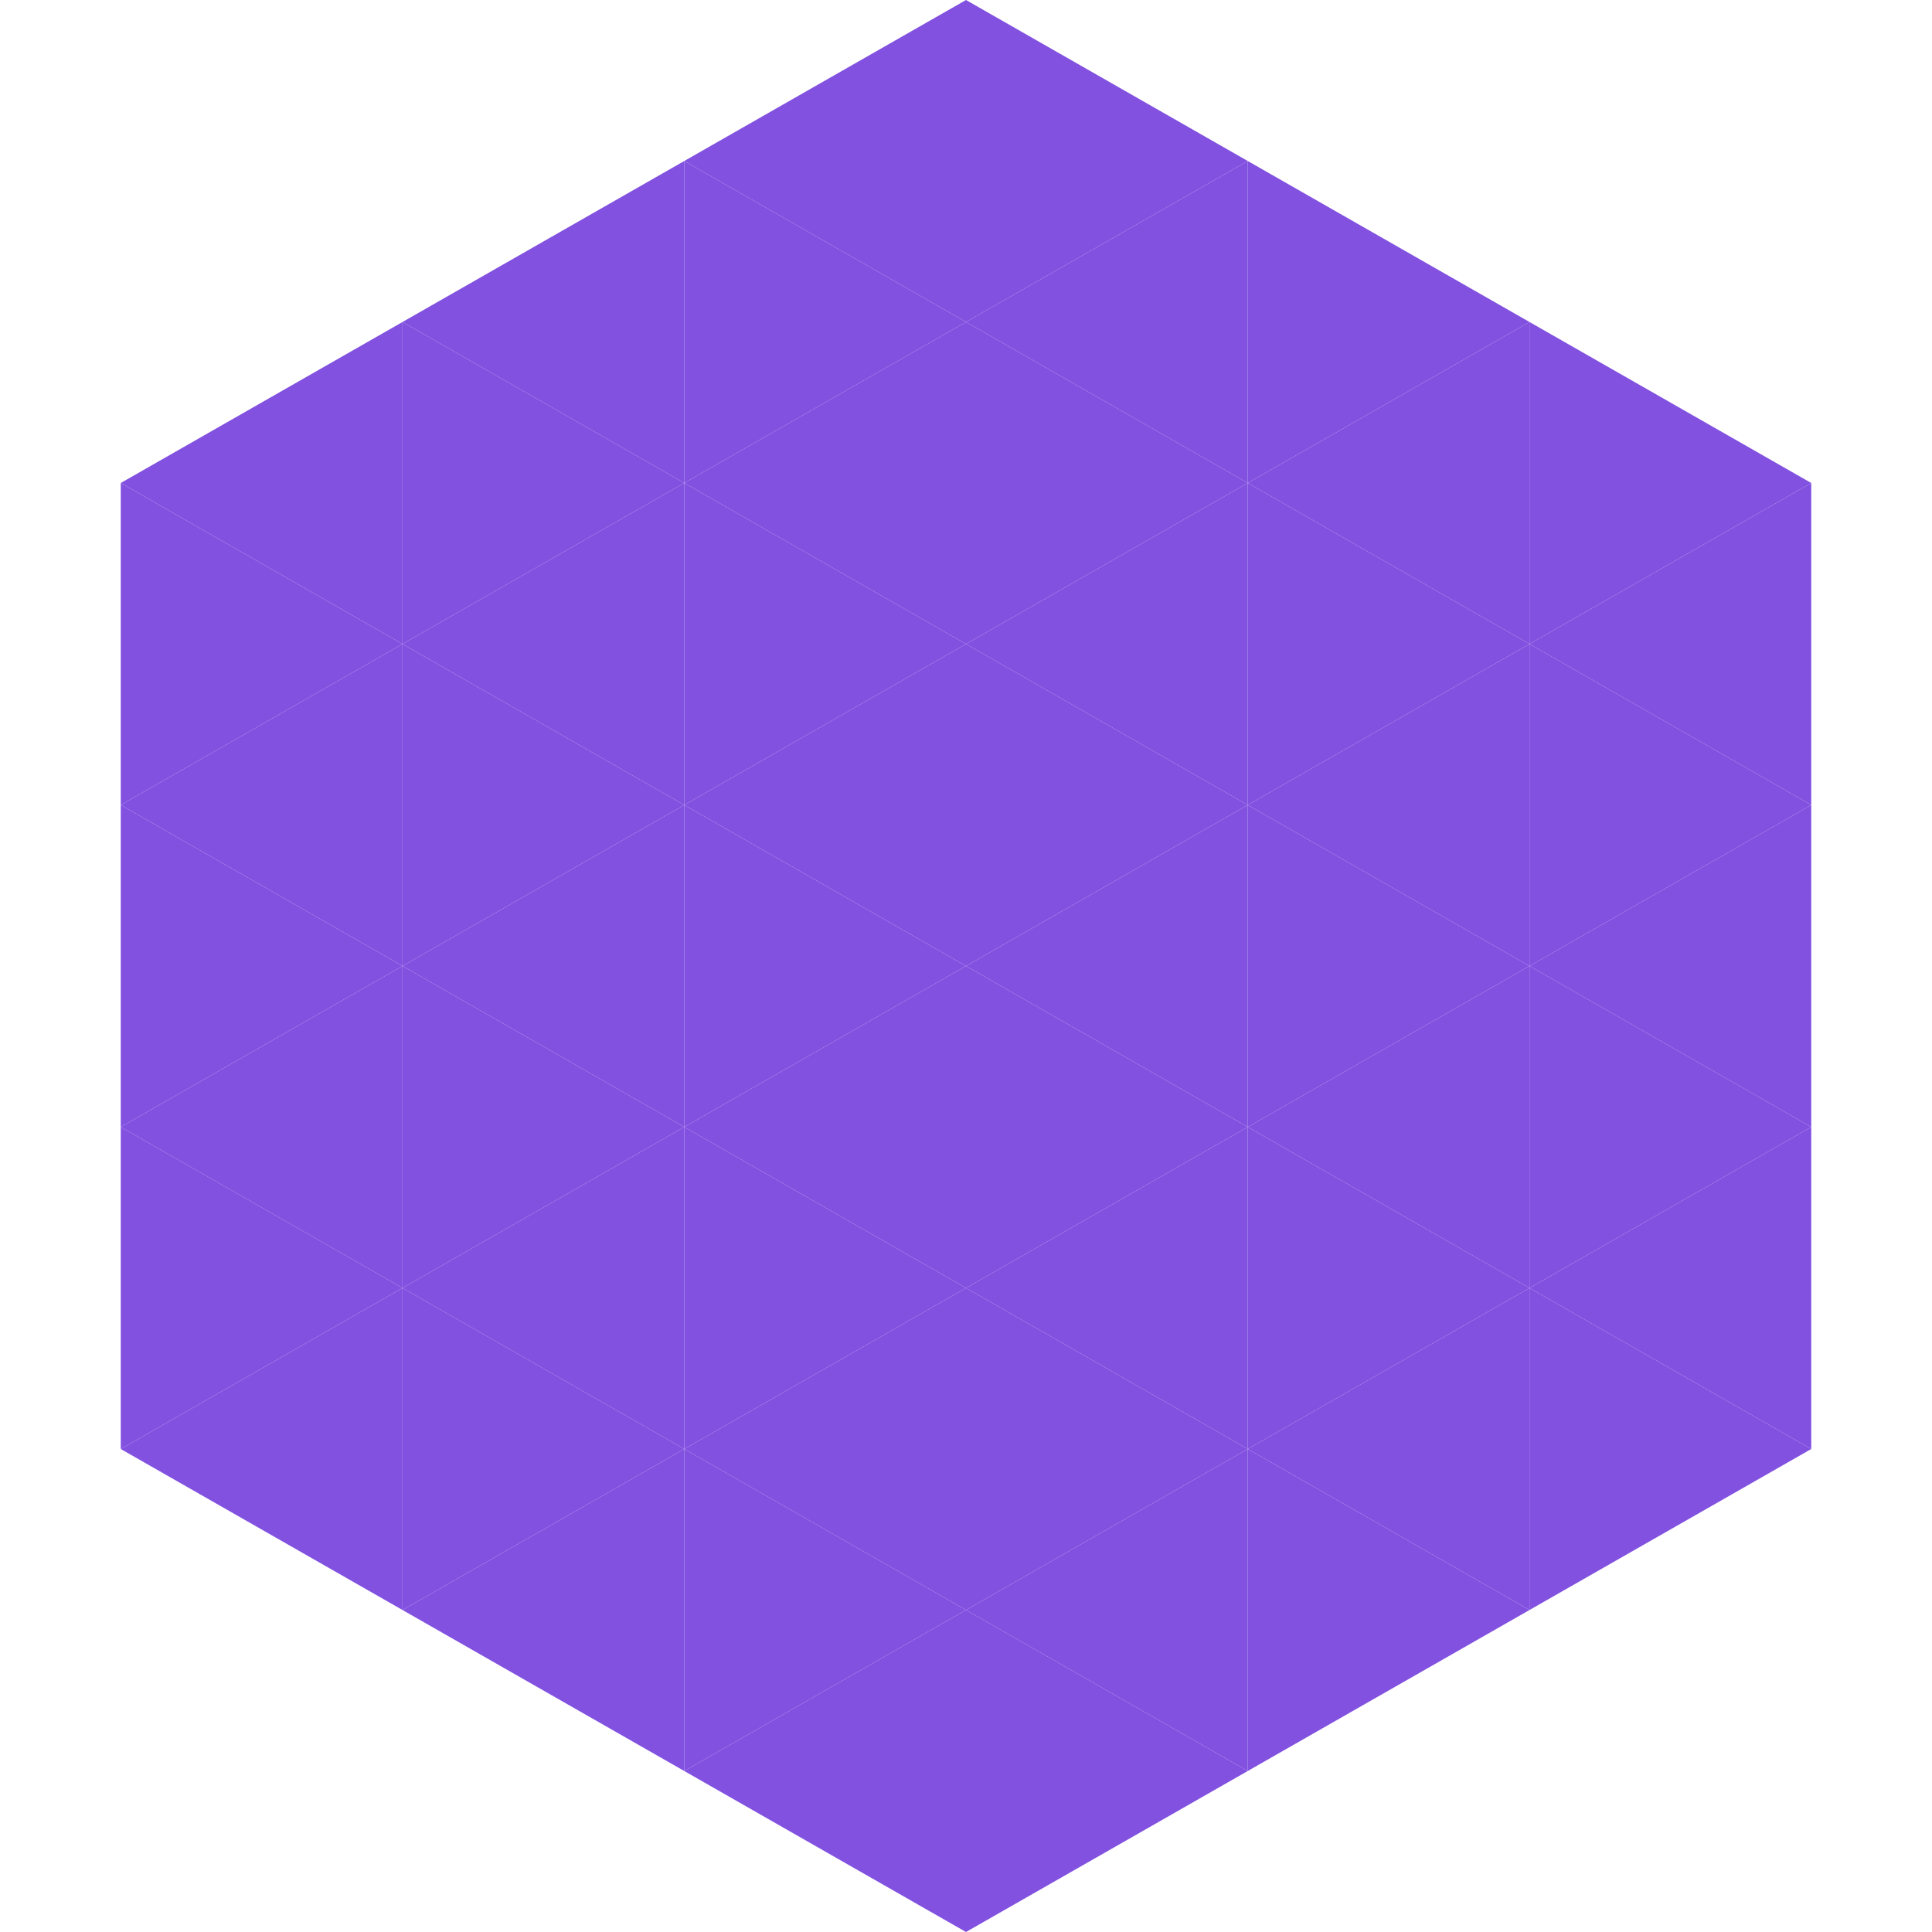
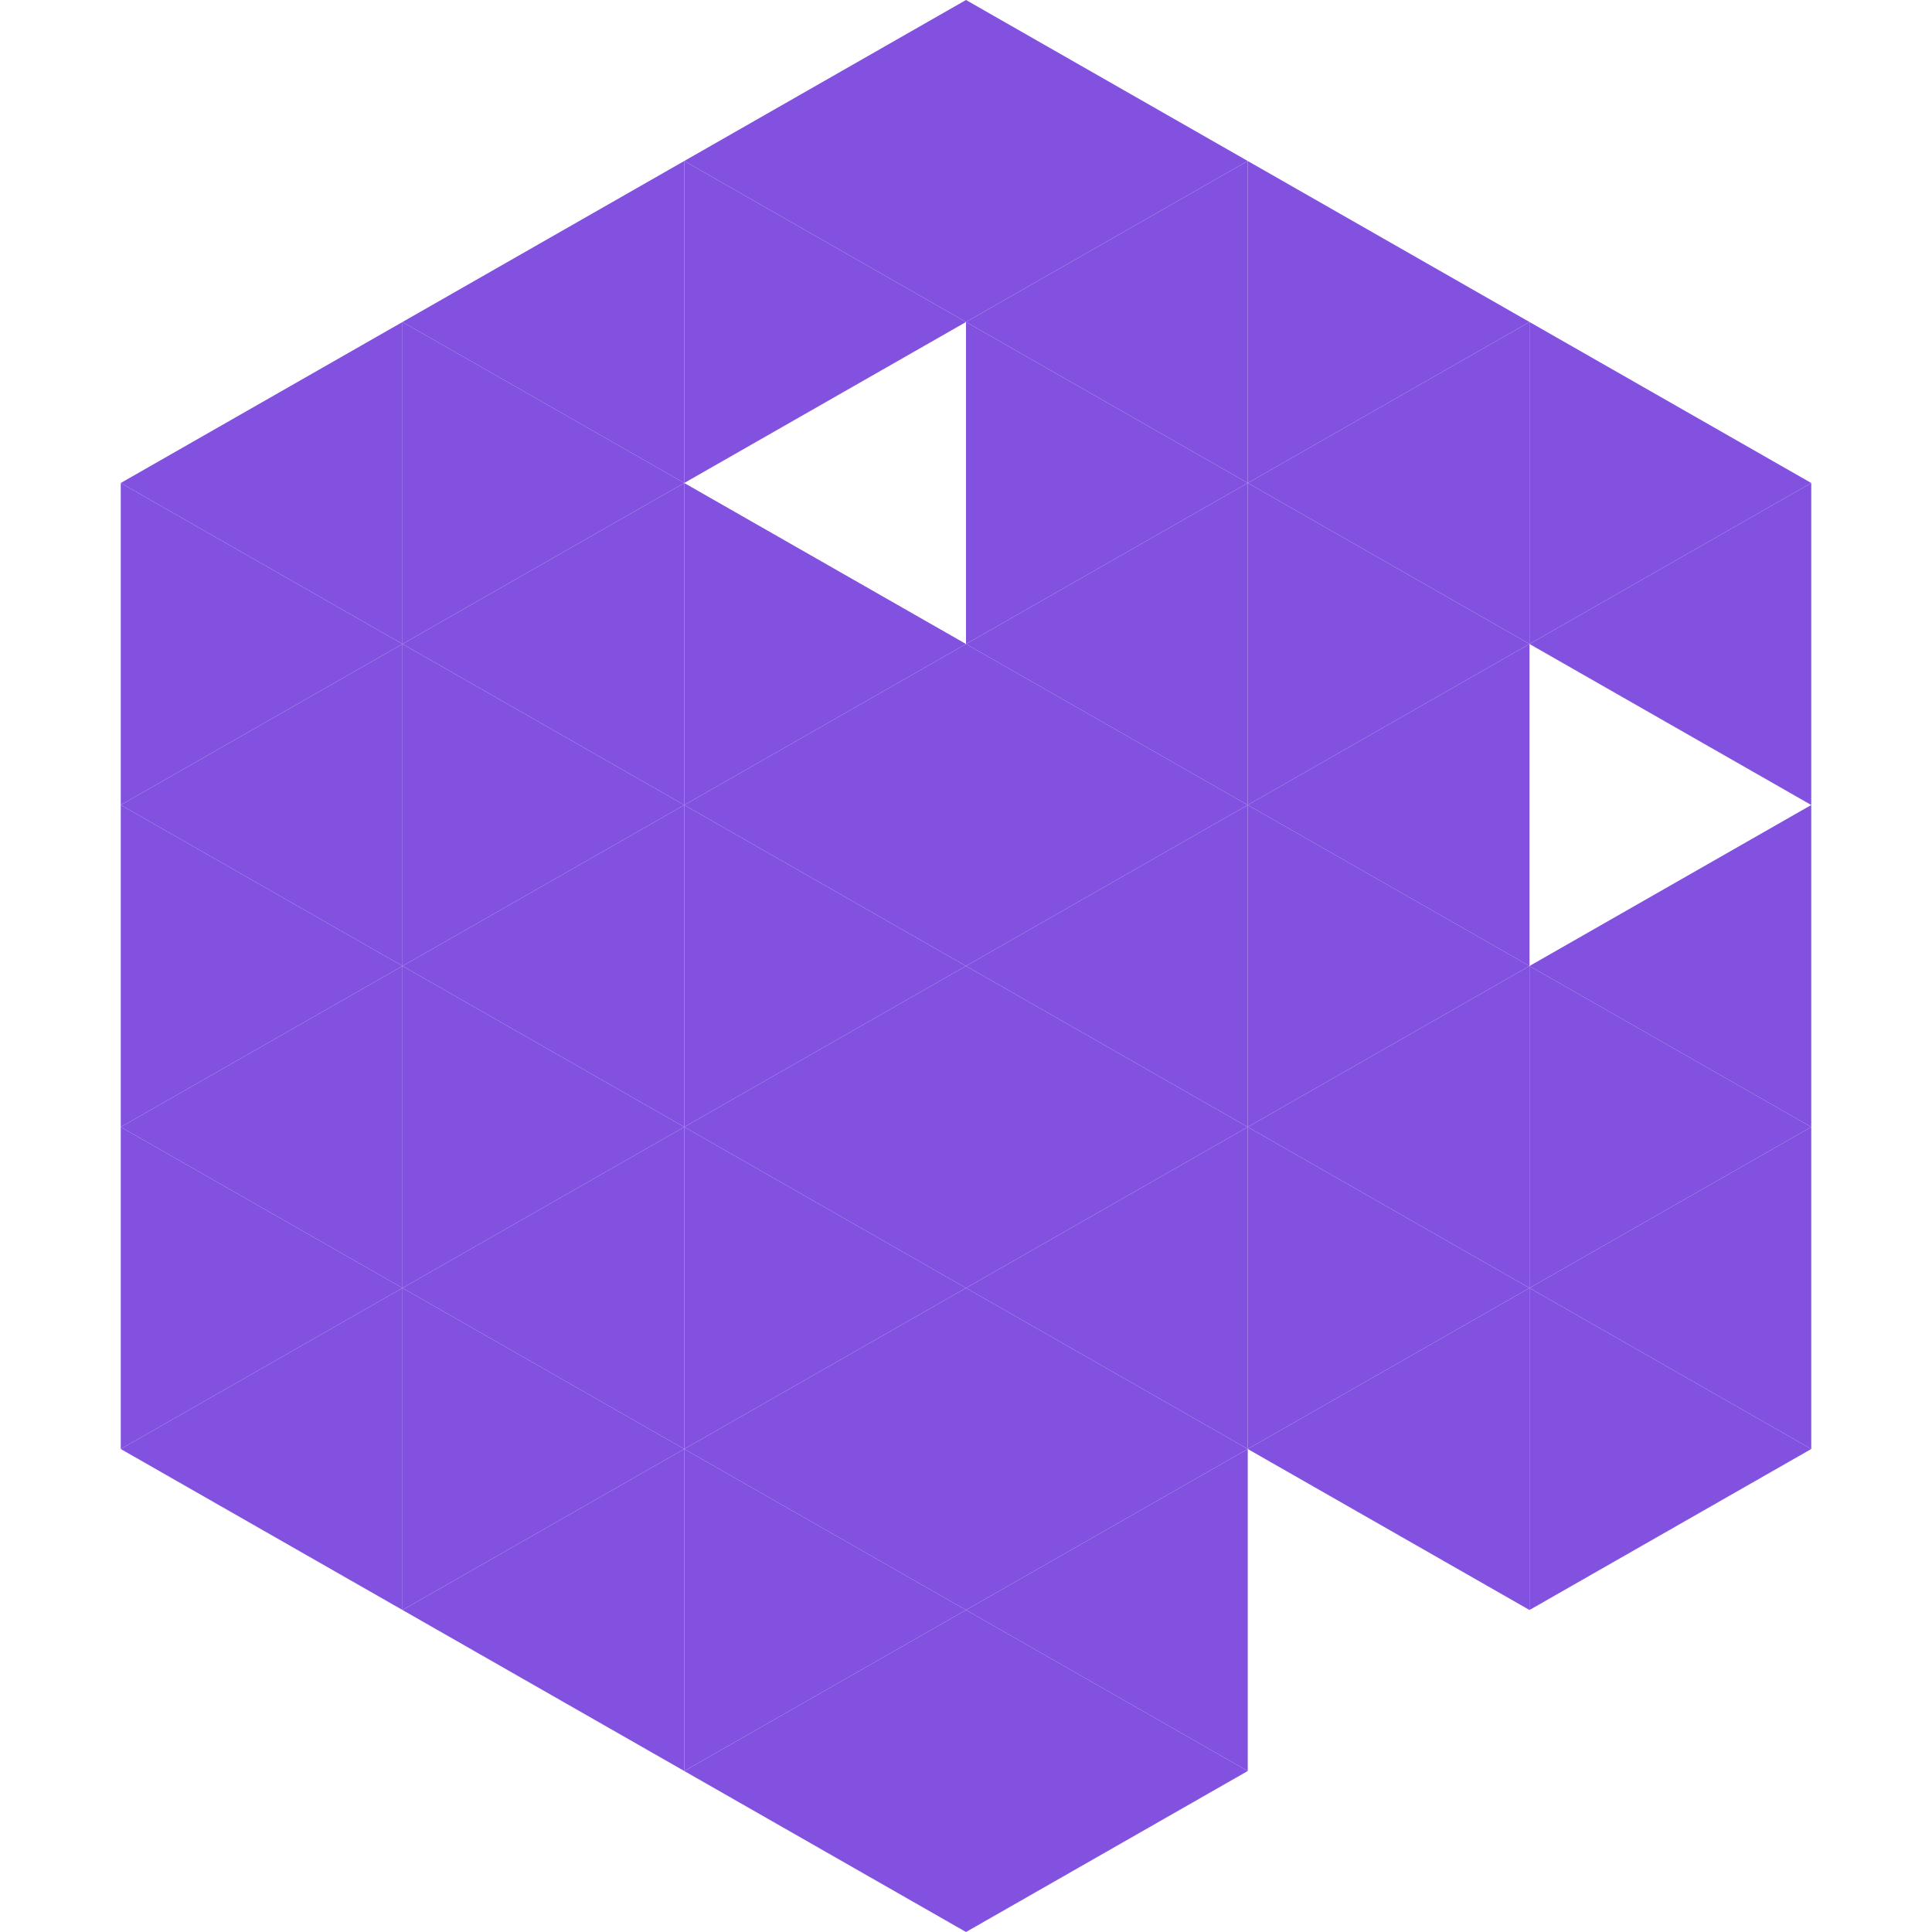
<svg xmlns="http://www.w3.org/2000/svg" width="240" height="240">
  <polygon points="50,40 15,60 50,80" style="fill:rgb(130,81,224)" />
  <polygon points="190,40 225,60 190,80" style="fill:rgb(130,81,224)" />
  <polygon points="15,60 50,80 15,100" style="fill:rgb(130,81,224)" />
  <polygon points="225,60 190,80 225,100" style="fill:rgb(130,81,224)" />
  <polygon points="50,80 15,100 50,120" style="fill:rgb(130,81,224)" />
-   <polygon points="190,80 225,100 190,120" style="fill:rgb(130,81,224)" />
  <polygon points="15,100 50,120 15,140" style="fill:rgb(130,81,224)" />
  <polygon points="225,100 190,120 225,140" style="fill:rgb(130,81,224)" />
  <polygon points="50,120 15,140 50,160" style="fill:rgb(130,81,224)" />
  <polygon points="190,120 225,140 190,160" style="fill:rgb(130,81,224)" />
  <polygon points="15,140 50,160 15,180" style="fill:rgb(130,81,224)" />
  <polygon points="225,140 190,160 225,180" style="fill:rgb(130,81,224)" />
  <polygon points="50,160 15,180 50,200" style="fill:rgb(130,81,224)" />
  <polygon points="190,160 225,180 190,200" style="fill:rgb(130,81,224)" />
  <polygon points="15,180 50,200 15,220" style="fill:rgb(255,255,255); fill-opacity:0" />
  <polygon points="225,180 190,200 225,220" style="fill:rgb(255,255,255); fill-opacity:0" />
  <polygon points="50,0 85,20 50,40" style="fill:rgb(255,255,255); fill-opacity:0" />
-   <polygon points="190,0 155,20 190,40" style="fill:rgb(255,255,255); fill-opacity:0" />
  <polygon points="85,20 50,40 85,60" style="fill:rgb(130,81,224)" />
  <polygon points="155,20 190,40 155,60" style="fill:rgb(130,81,224)" />
  <polygon points="50,40 85,60 50,80" style="fill:rgb(130,81,224)" />
  <polygon points="190,40 155,60 190,80" style="fill:rgb(130,81,224)" />
  <polygon points="85,60 50,80 85,100" style="fill:rgb(130,81,224)" />
  <polygon points="155,60 190,80 155,100" style="fill:rgb(130,81,224)" />
  <polygon points="50,80 85,100 50,120" style="fill:rgb(130,81,224)" />
  <polygon points="190,80 155,100 190,120" style="fill:rgb(130,81,224)" />
  <polygon points="85,100 50,120 85,140" style="fill:rgb(130,81,224)" />
  <polygon points="155,100 190,120 155,140" style="fill:rgb(130,81,224)" />
  <polygon points="50,120 85,140 50,160" style="fill:rgb(130,81,224)" />
  <polygon points="190,120 155,140 190,160" style="fill:rgb(130,81,224)" />
  <polygon points="85,140 50,160 85,180" style="fill:rgb(130,81,224)" />
  <polygon points="155,140 190,160 155,180" style="fill:rgb(130,81,224)" />
  <polygon points="50,160 85,180 50,200" style="fill:rgb(130,81,224)" />
  <polygon points="190,160 155,180 190,200" style="fill:rgb(130,81,224)" />
  <polygon points="85,180 50,200 85,220" style="fill:rgb(130,81,224)" />
-   <polygon points="155,180 190,200 155,220" style="fill:rgb(130,81,224)" />
  <polygon points="120,0 85,20 120,40" style="fill:rgb(130,81,224)" />
  <polygon points="120,0 155,20 120,40" style="fill:rgb(130,81,224)" />
  <polygon points="85,20 120,40 85,60" style="fill:rgb(130,81,224)" />
  <polygon points="155,20 120,40 155,60" style="fill:rgb(130,81,224)" />
-   <polygon points="120,40 85,60 120,80" style="fill:rgb(130,81,224)" />
  <polygon points="120,40 155,60 120,80" style="fill:rgb(130,81,224)" />
  <polygon points="85,60 120,80 85,100" style="fill:rgb(130,81,224)" />
  <polygon points="155,60 120,80 155,100" style="fill:rgb(130,81,224)" />
  <polygon points="120,80 85,100 120,120" style="fill:rgb(130,81,224)" />
  <polygon points="120,80 155,100 120,120" style="fill:rgb(130,81,224)" />
  <polygon points="85,100 120,120 85,140" style="fill:rgb(130,81,224)" />
  <polygon points="155,100 120,120 155,140" style="fill:rgb(130,81,224)" />
  <polygon points="120,120 85,140 120,160" style="fill:rgb(130,81,224)" />
  <polygon points="120,120 155,140 120,160" style="fill:rgb(130,81,224)" />
  <polygon points="85,140 120,160 85,180" style="fill:rgb(130,81,224)" />
  <polygon points="155,140 120,160 155,180" style="fill:rgb(130,81,224)" />
  <polygon points="120,160 85,180 120,200" style="fill:rgb(130,81,224)" />
  <polygon points="120,160 155,180 120,200" style="fill:rgb(130,81,224)" />
  <polygon points="85,180 120,200 85,220" style="fill:rgb(130,81,224)" />
  <polygon points="155,180 120,200 155,220" style="fill:rgb(130,81,224)" />
  <polygon points="120,200 85,220 120,240" style="fill:rgb(130,81,224)" />
  <polygon points="120,200 155,220 120,240" style="fill:rgb(130,81,224)" />
  <polygon points="85,220 120,240 85,260" style="fill:rgb(255,255,255); fill-opacity:0" />
  <polygon points="155,220 120,240 155,260" style="fill:rgb(255,255,255); fill-opacity:0" />
</svg>